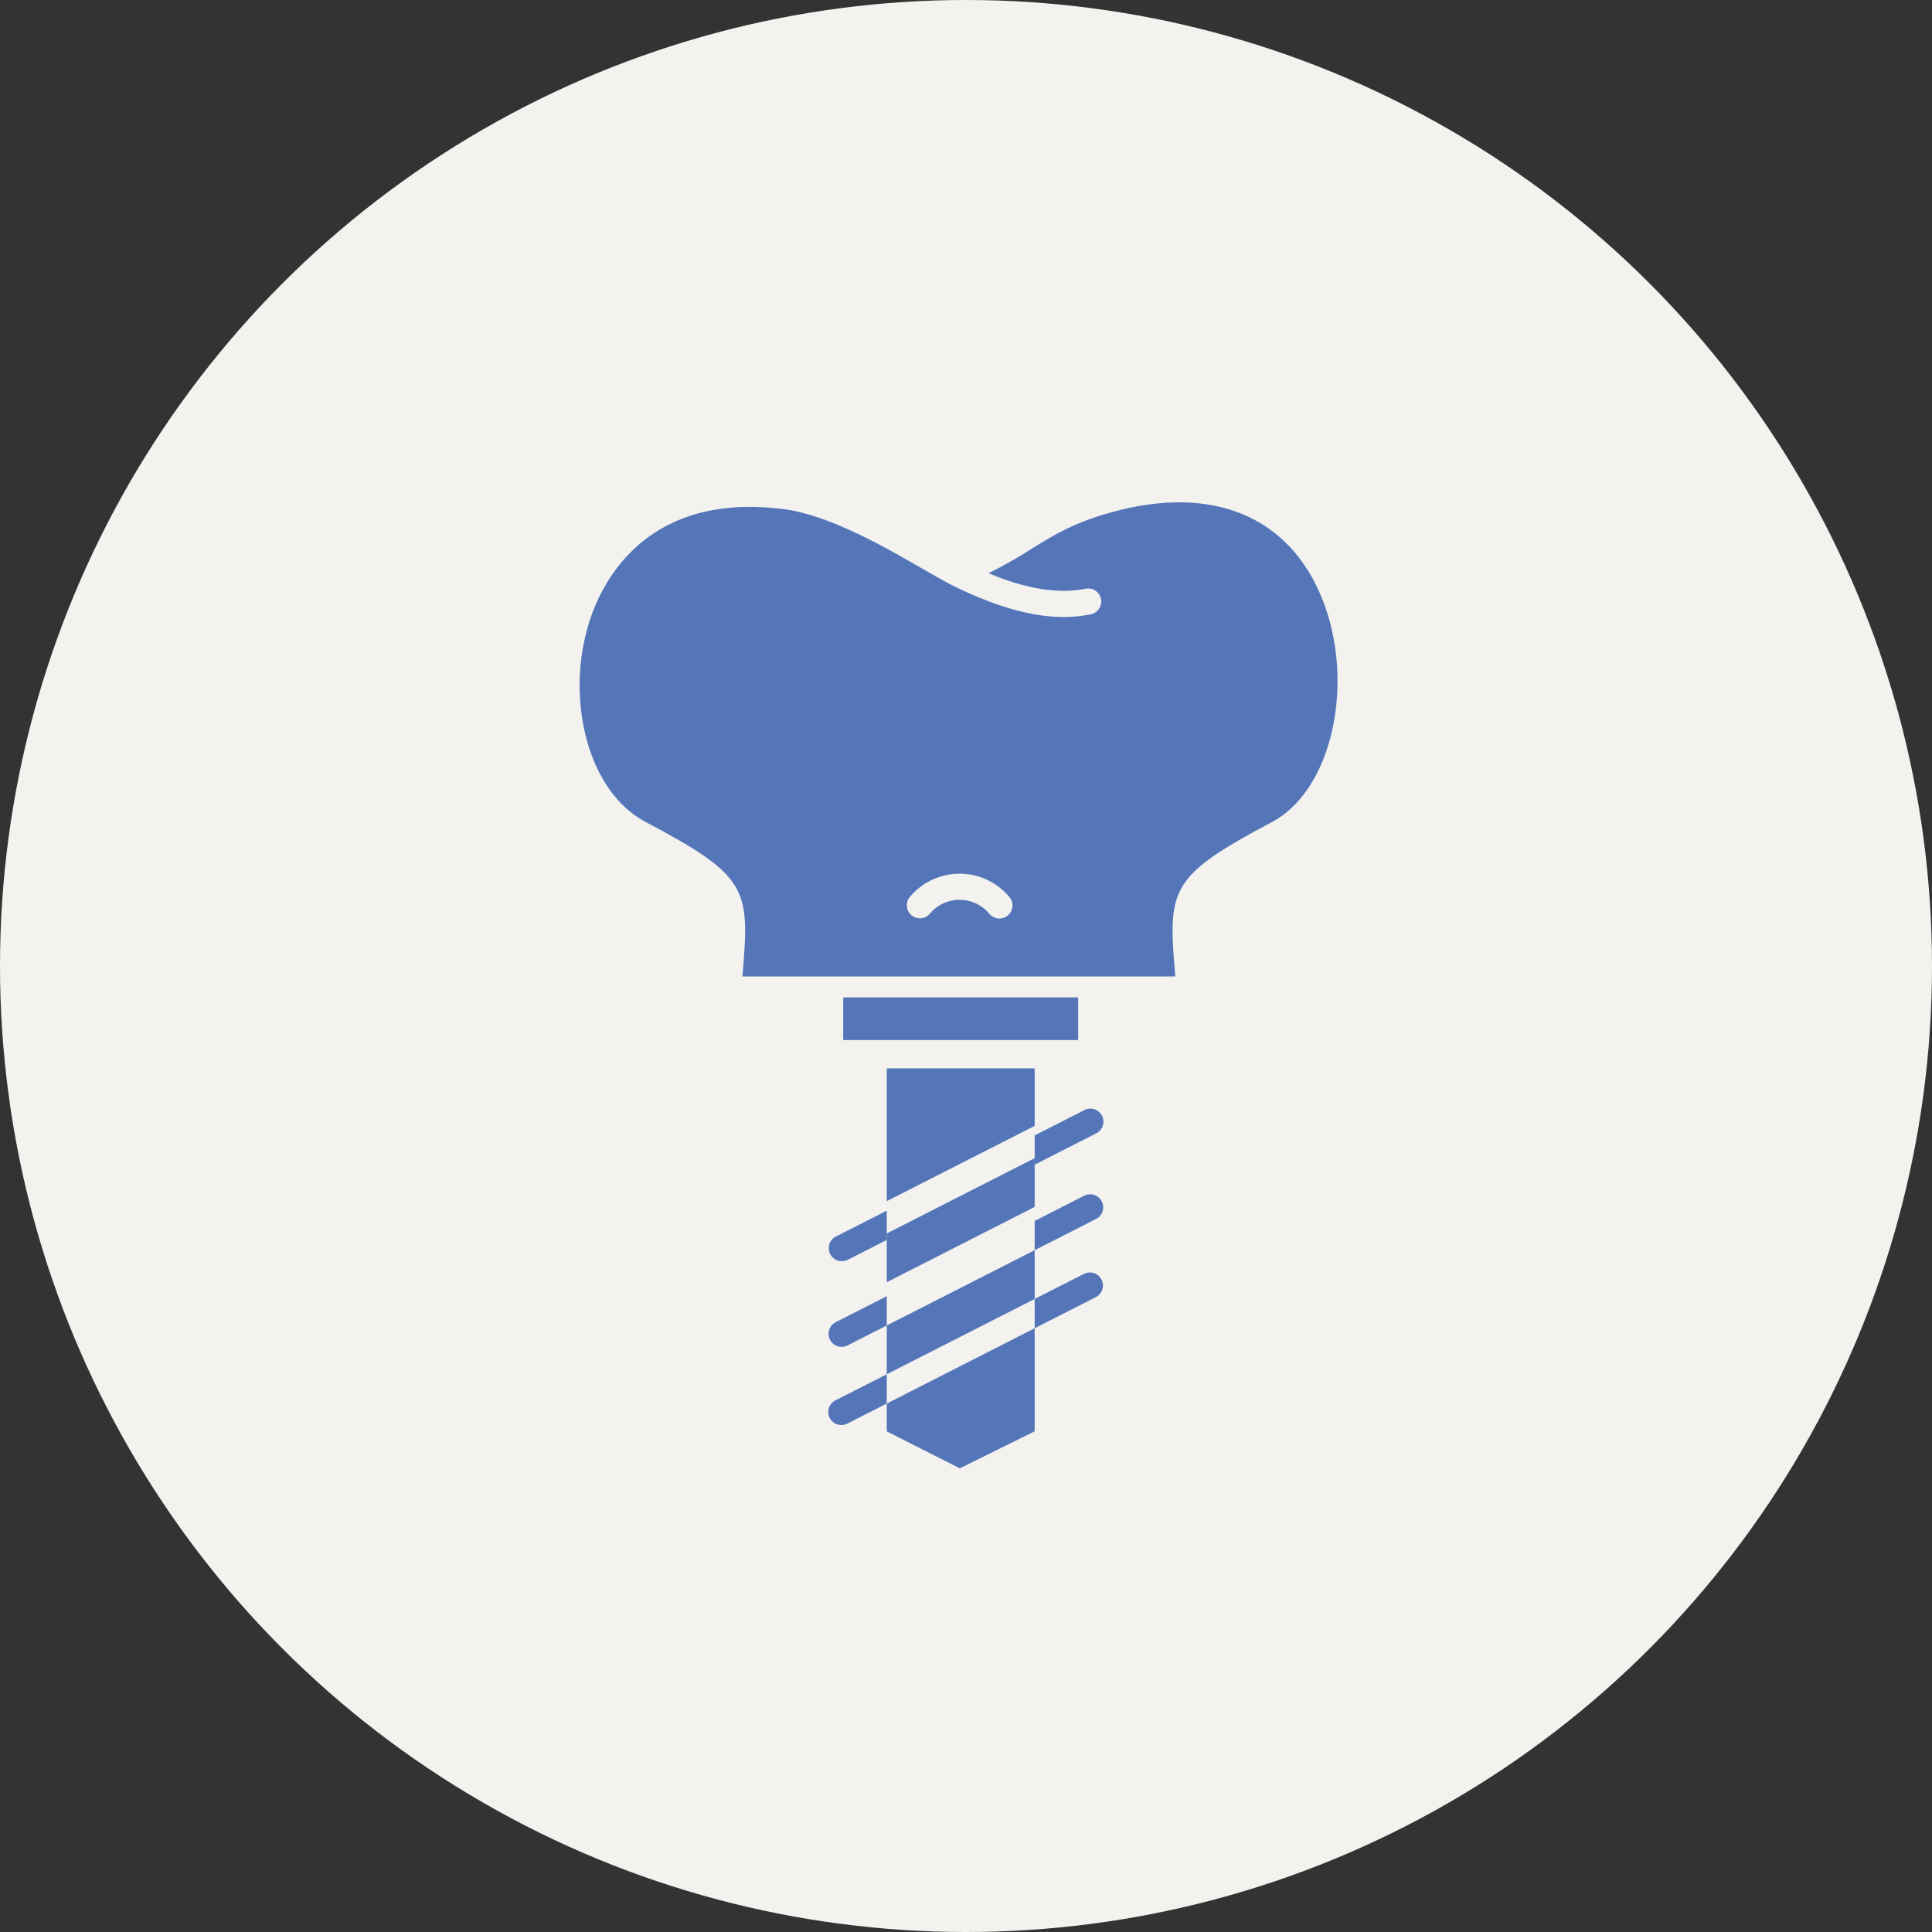
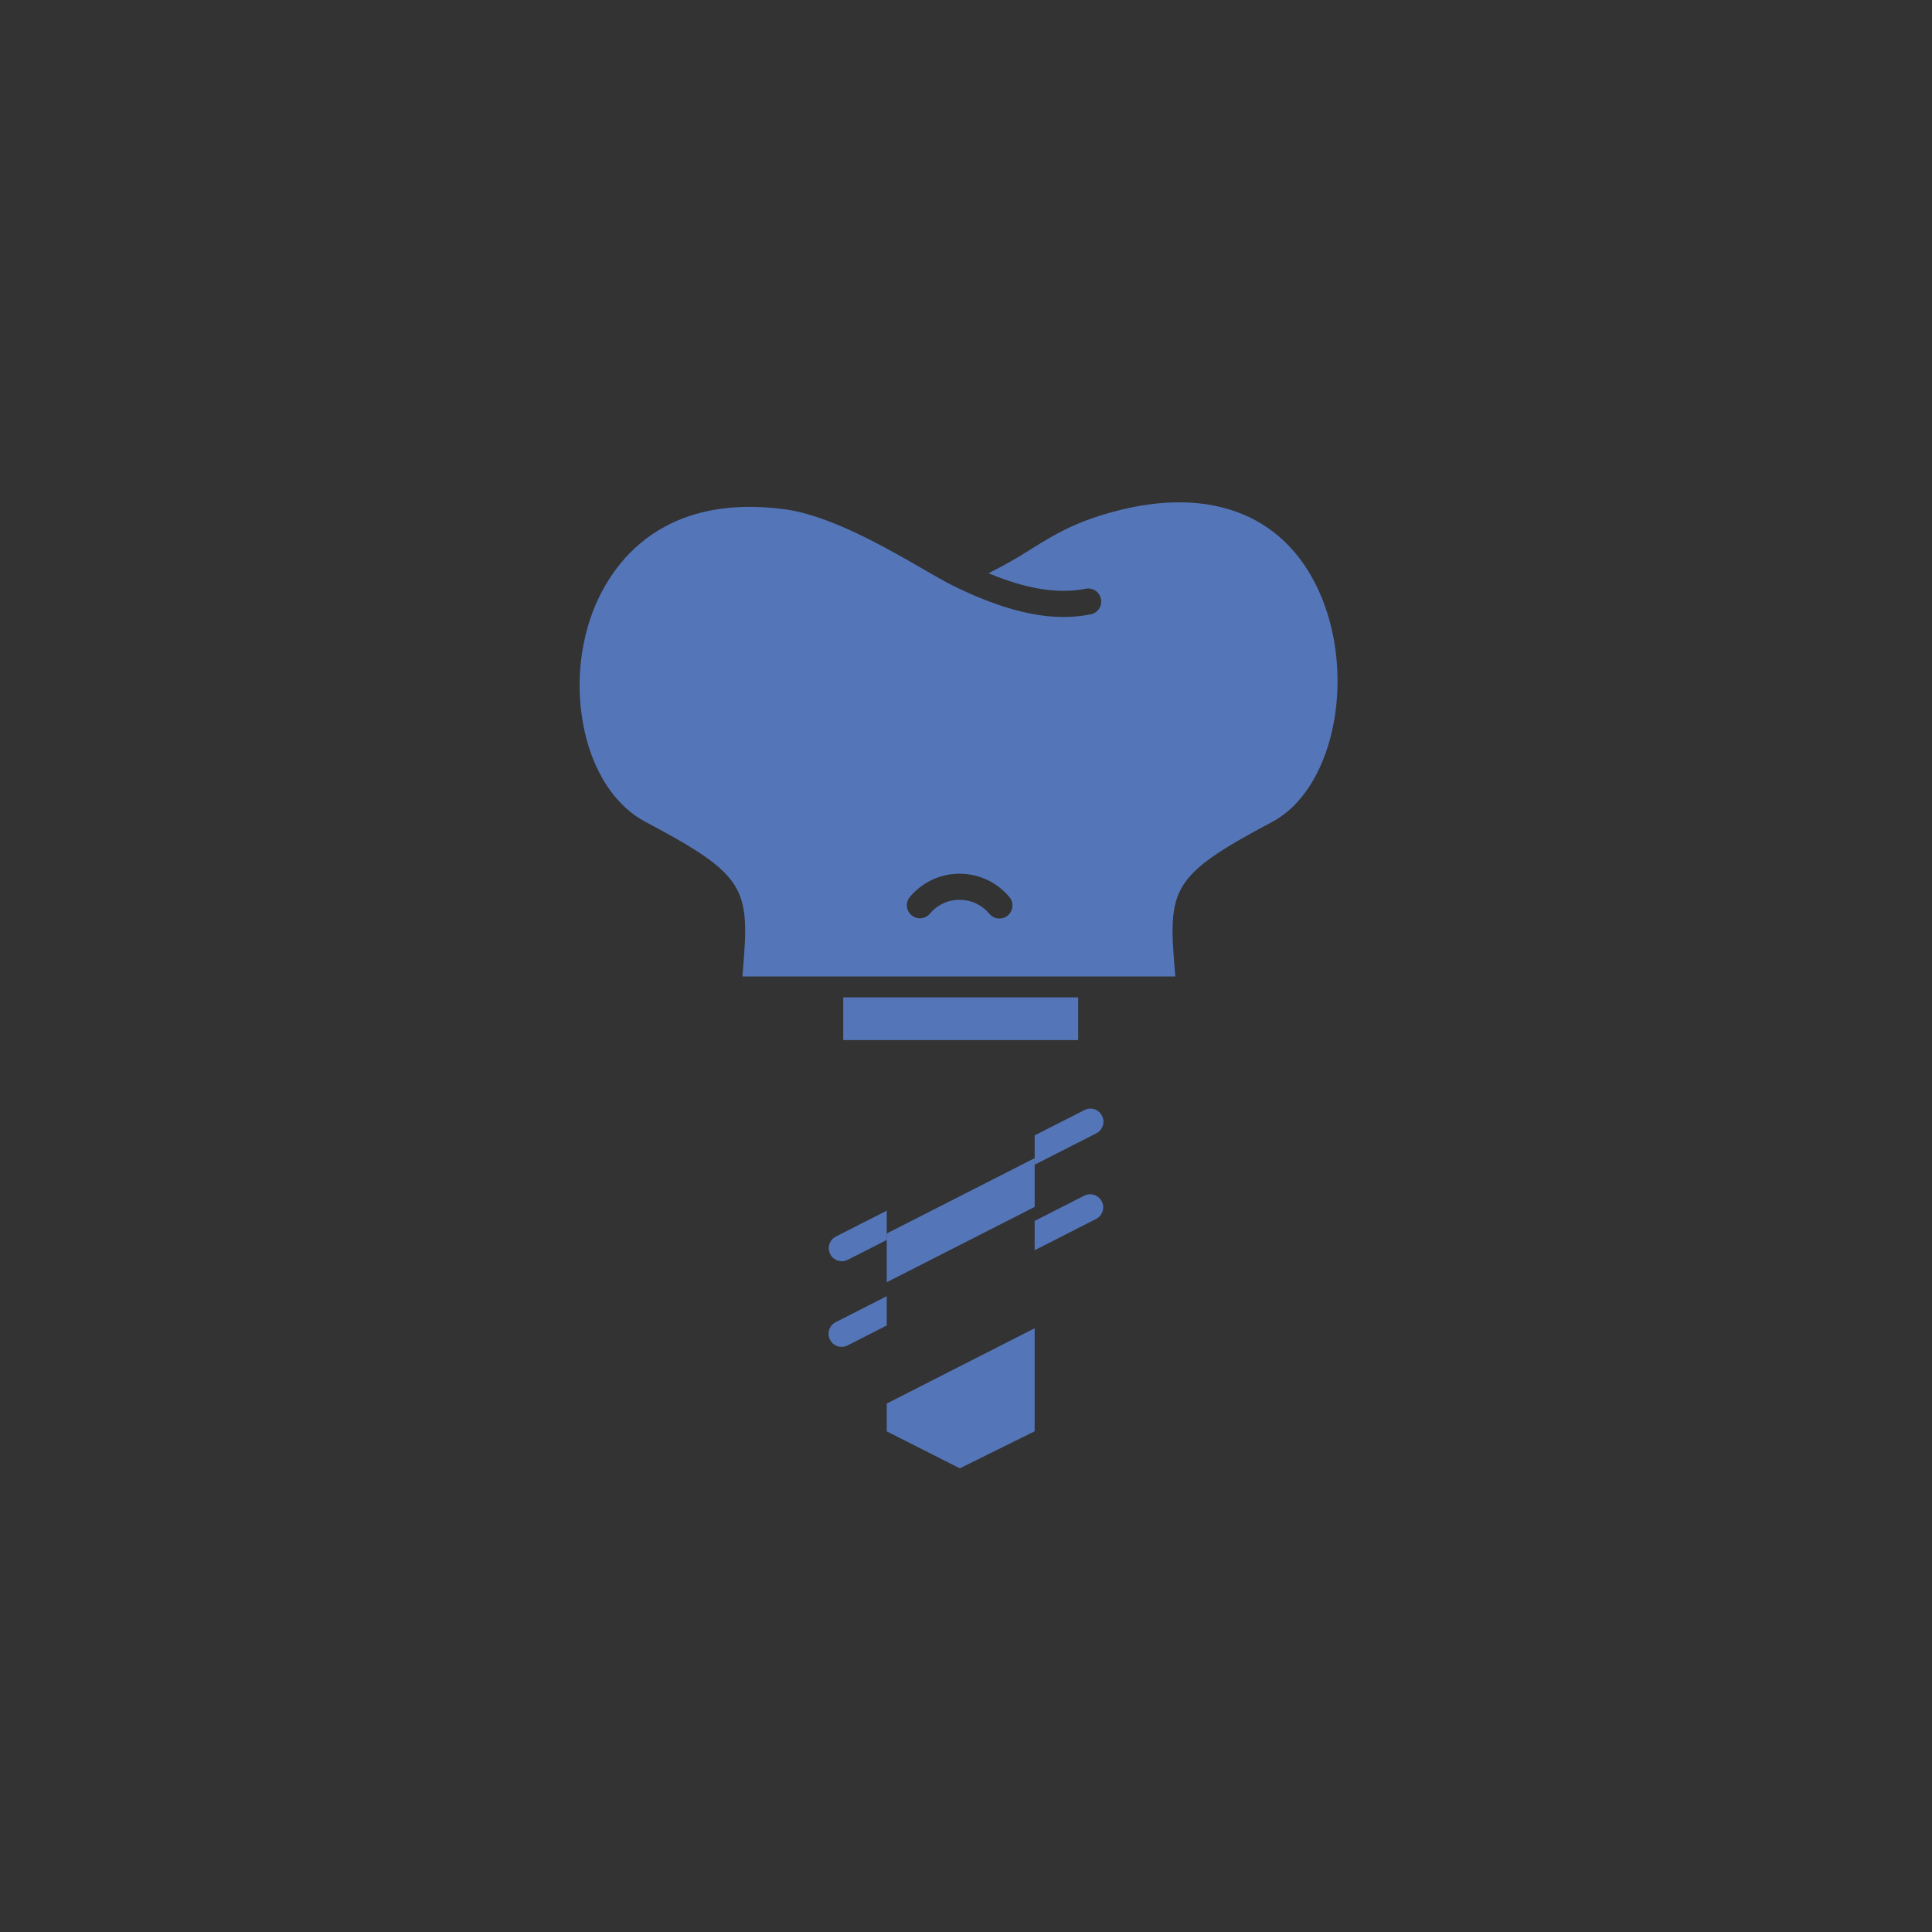
<svg xmlns="http://www.w3.org/2000/svg" width="50" height="50" viewBox="0 0 50 50" fill="none">
  <rect x="0" y="0" width="50" height="50" fill="#333333" stroke="none" />
-   <circle cx="25" cy="25" r="25" fill="#F3F2EF" />
  <path d="M28.372 29.33C28.412 29.31 28.447 29.282 28.476 29.248C28.505 29.215 28.526 29.176 28.54 29.134C28.554 29.091 28.559 29.047 28.556 29.003C28.552 28.958 28.54 28.915 28.52 28.876C28.5 28.836 28.472 28.801 28.439 28.772C28.405 28.743 28.366 28.721 28.324 28.708C28.281 28.694 28.237 28.689 28.193 28.692C28.148 28.696 28.105 28.708 28.066 28.728L26.777 29.384V30.142L28.372 29.33Z" fill="#5476B9" />
  <path d="M21.634 32.001C21.595 32.021 21.559 32.048 21.53 32.082C21.501 32.116 21.479 32.155 21.465 32.197C21.452 32.239 21.446 32.284 21.45 32.328C21.453 32.373 21.465 32.416 21.485 32.455C21.506 32.495 21.533 32.53 21.567 32.559C21.601 32.588 21.64 32.61 21.683 32.624C21.725 32.637 21.769 32.642 21.814 32.639C21.858 32.635 21.901 32.623 21.941 32.603L22.949 32.09V31.332L21.634 32.001Z" fill="#5476B9" />
  <path d="M21.628 34.218C21.588 34.238 21.553 34.265 21.524 34.299C21.495 34.333 21.474 34.372 21.46 34.414C21.446 34.456 21.441 34.501 21.444 34.545C21.448 34.589 21.46 34.632 21.48 34.672C21.5 34.712 21.528 34.747 21.561 34.776C21.595 34.804 21.634 34.826 21.677 34.84C21.719 34.854 21.763 34.859 21.807 34.856C21.852 34.852 21.895 34.84 21.934 34.82L22.949 34.303V33.545L21.628 34.218Z" fill="#5476B9" />
  <path d="M28.366 31.547C28.446 31.506 28.506 31.436 28.534 31.35C28.562 31.265 28.555 31.172 28.514 31.093C28.473 31.013 28.402 30.952 28.317 30.924C28.232 30.897 28.139 30.904 28.059 30.945L26.777 31.597V32.355L28.366 31.547Z" fill="#5476B9" />
-   <path d="M21.622 36.241C21.582 36.261 21.547 36.288 21.518 36.322C21.489 36.356 21.467 36.395 21.453 36.437C21.439 36.48 21.434 36.524 21.437 36.569C21.44 36.613 21.453 36.656 21.473 36.696C21.493 36.735 21.521 36.77 21.555 36.799C21.588 36.828 21.628 36.85 21.67 36.864C21.712 36.877 21.757 36.883 21.801 36.879C21.845 36.876 21.889 36.863 21.928 36.843L22.949 36.324V35.566L21.622 36.241Z" fill="#5476B9" />
-   <path d="M28.36 33.57C28.439 33.53 28.5 33.459 28.527 33.374C28.555 33.289 28.548 33.196 28.507 33.116C28.467 33.036 28.396 32.976 28.311 32.948C28.226 32.92 28.133 32.928 28.053 32.968L26.777 33.617V34.375L28.36 33.57Z" fill="#5476B9" />
-   <path d="M26.777 33.617V32.355L22.949 34.303V35.566L26.777 33.617Z" fill="#5476B9" />
  <path d="M22.949 37.044L24.84 38L26.777 37.042V34.375L22.949 36.324V37.044Z" fill="#5476B9" />
  <path d="M16.703 21.269C19.328 22.659 19.405 22.985 19.226 25.124C19.222 25.172 19.218 25.22 19.213 25.27H30.417C30.413 25.221 30.409 25.173 30.405 25.127C30.225 22.989 30.303 22.662 32.927 21.269C33.661 20.88 34.225 20.019 34.475 18.908C34.727 17.789 34.637 16.554 34.228 15.521C33.375 13.368 31.398 12.54 28.803 13.247C27.797 13.521 27.285 13.838 26.692 14.206C26.334 14.436 25.964 14.646 25.583 14.835C26.574 15.248 27.384 15.376 28.097 15.236C28.185 15.219 28.276 15.237 28.351 15.287C28.425 15.338 28.476 15.415 28.494 15.503C28.511 15.591 28.492 15.682 28.442 15.756C28.392 15.831 28.315 15.882 28.227 15.899C27.588 16.024 26.522 16.081 24.643 15.147C24.456 15.054 24.205 14.909 23.913 14.741C22.945 14.181 21.481 13.336 20.312 13.181C16.735 12.706 15.582 15.053 15.253 16.083C14.94 17.081 14.917 18.146 15.186 19.156C15.459 20.145 15.998 20.896 16.703 21.269V21.269ZM23.546 23.214C23.704 23.024 23.903 22.872 24.127 22.767C24.351 22.663 24.596 22.61 24.843 22.611C25.09 22.613 25.334 22.669 25.557 22.775C25.78 22.882 25.977 23.036 26.133 23.228C26.187 23.298 26.211 23.386 26.2 23.474C26.189 23.562 26.145 23.642 26.076 23.697C26.007 23.752 25.919 23.778 25.831 23.77C25.743 23.761 25.662 23.718 25.606 23.65C25.512 23.537 25.395 23.446 25.263 23.383C25.13 23.32 24.985 23.288 24.839 23.287C24.692 23.286 24.547 23.317 24.414 23.379C24.281 23.44 24.163 23.53 24.068 23.642C24.04 23.677 24.005 23.705 23.966 23.726C23.927 23.747 23.884 23.76 23.84 23.764C23.796 23.768 23.751 23.764 23.709 23.751C23.666 23.738 23.627 23.717 23.593 23.689C23.558 23.661 23.53 23.626 23.509 23.587C23.488 23.548 23.475 23.505 23.471 23.461C23.466 23.417 23.471 23.372 23.484 23.33C23.497 23.287 23.518 23.248 23.546 23.213V23.214Z" fill="#5476B9" />
  <path d="M26.777 29.973L22.949 31.922V33.184L26.777 31.235V29.973Z" fill="#5476B9" />
-   <path d="M26.777 27.649H22.949V31.086L26.777 29.138V27.649Z" fill="#5476B9" />
  <path d="M21.823 25.812H27.903V26.917H21.823V25.812Z" fill="#5476B9" />
</svg>